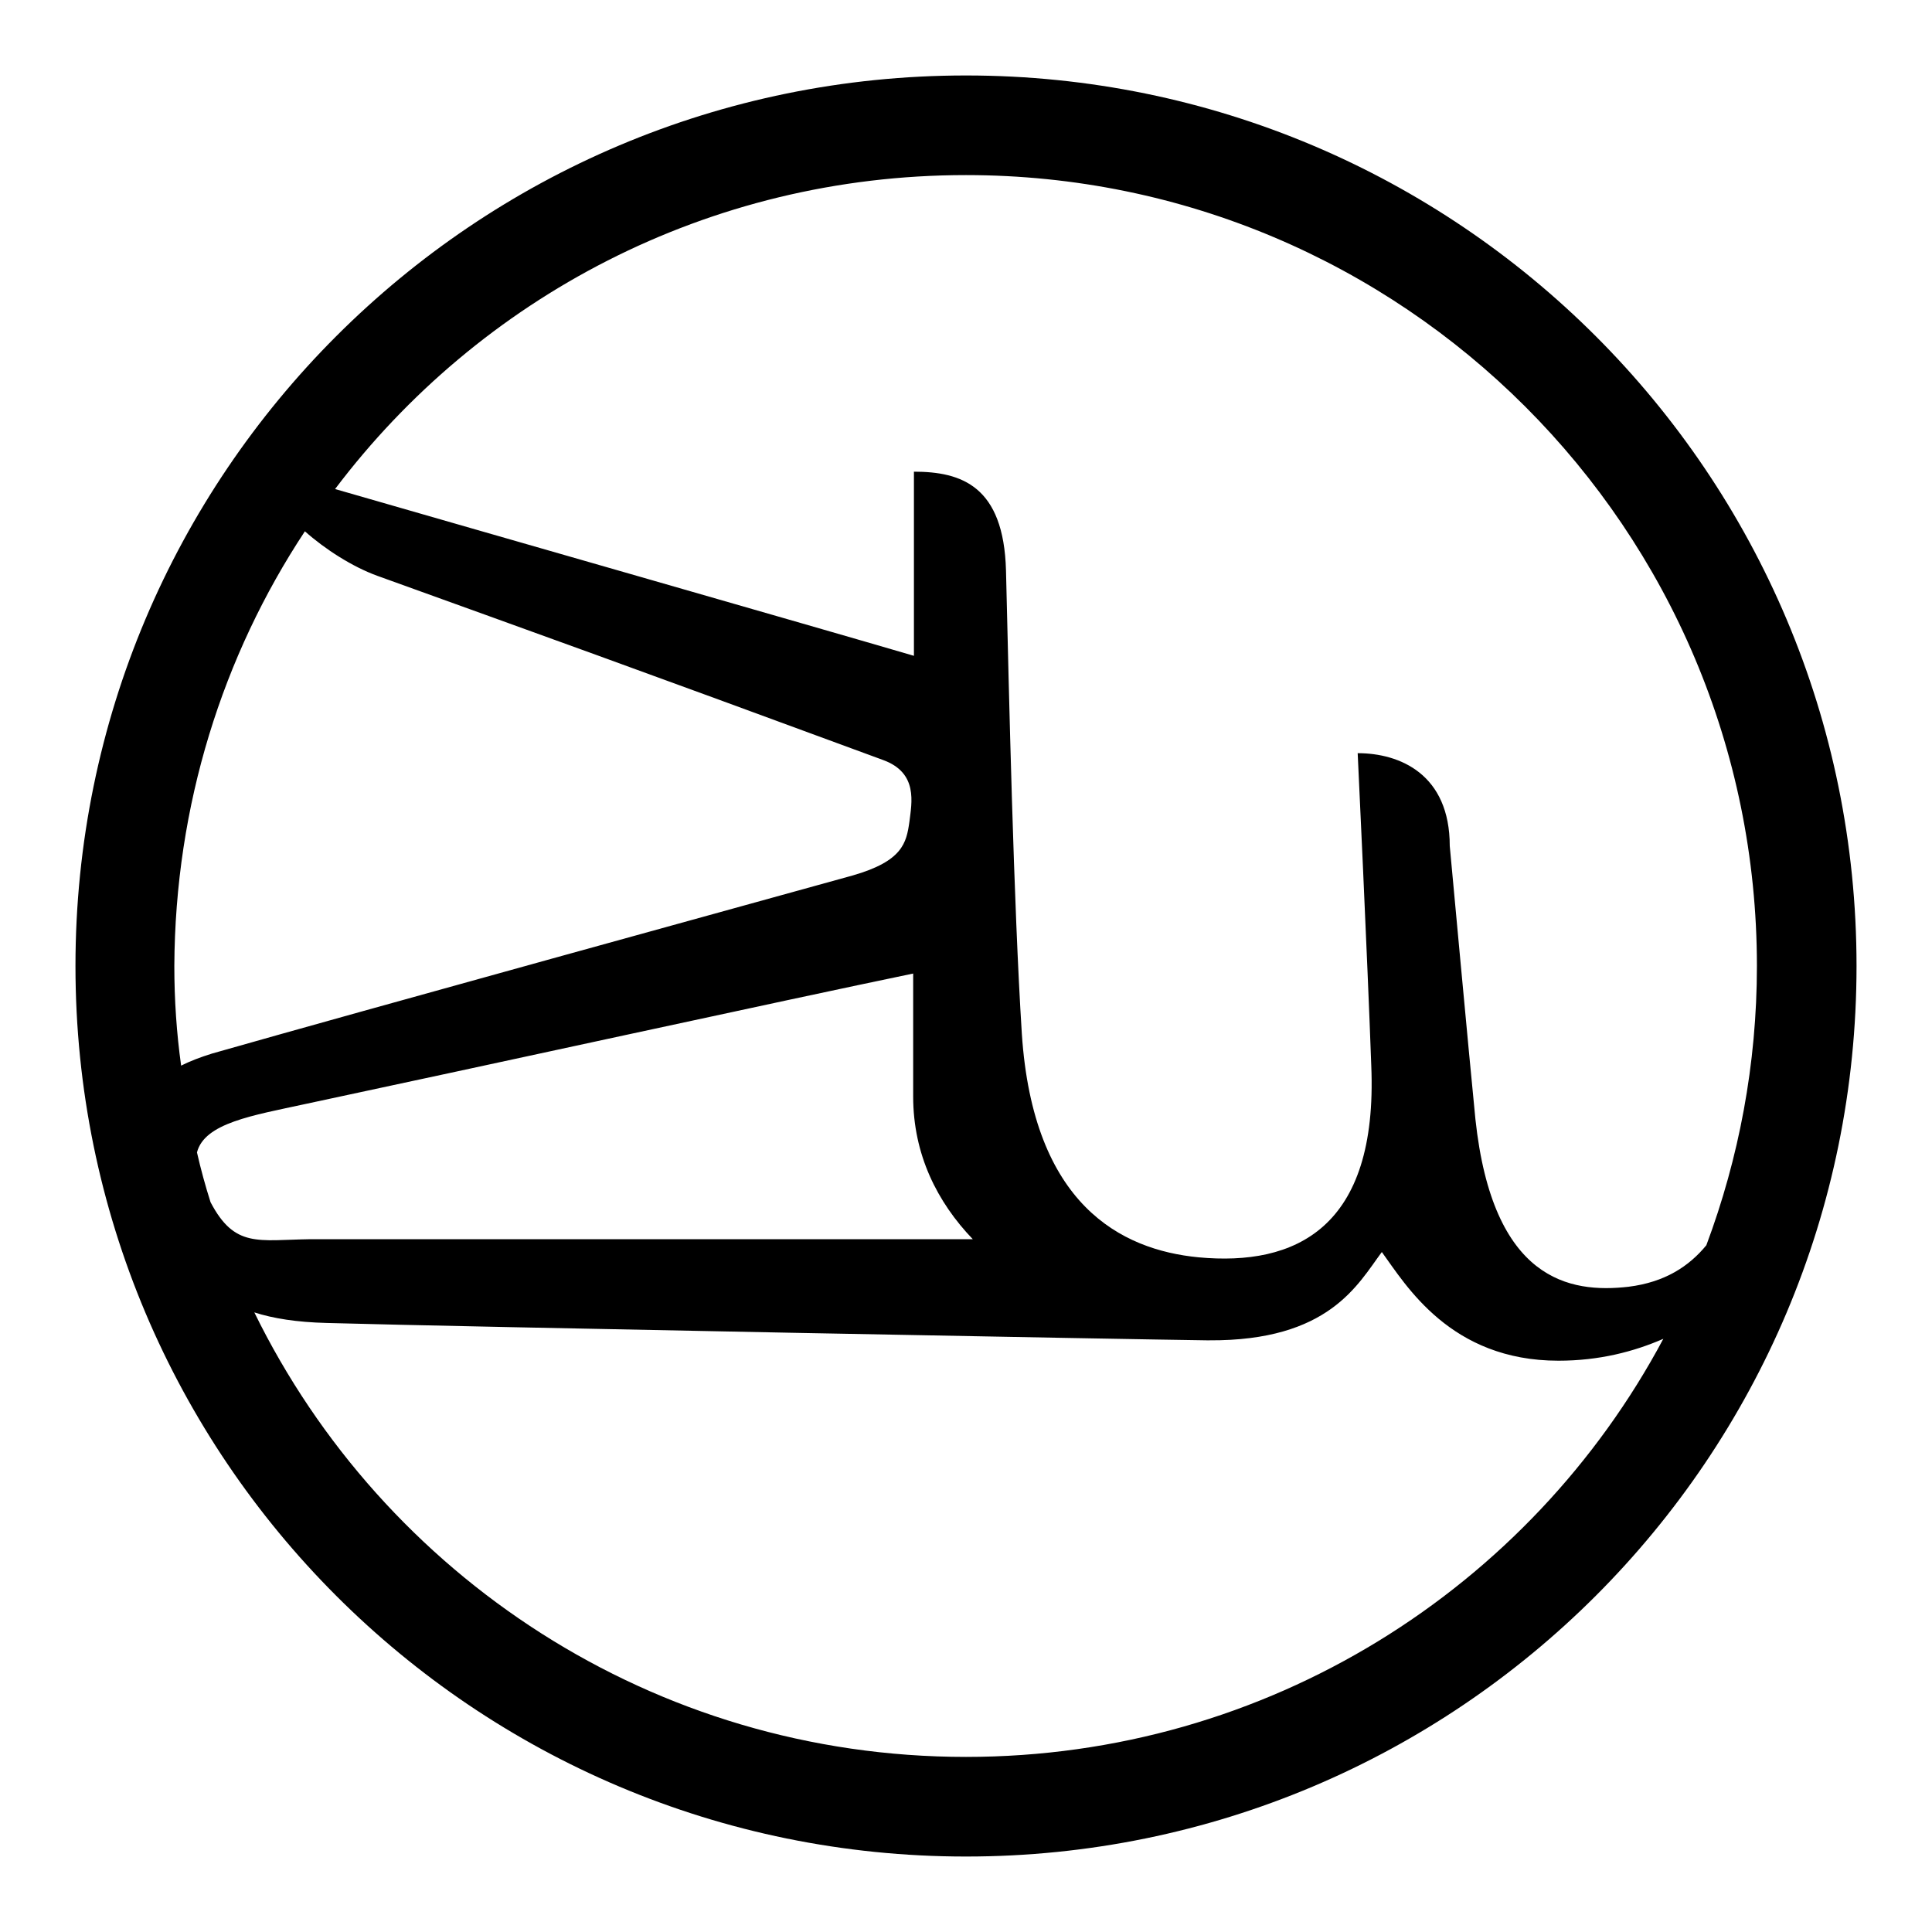
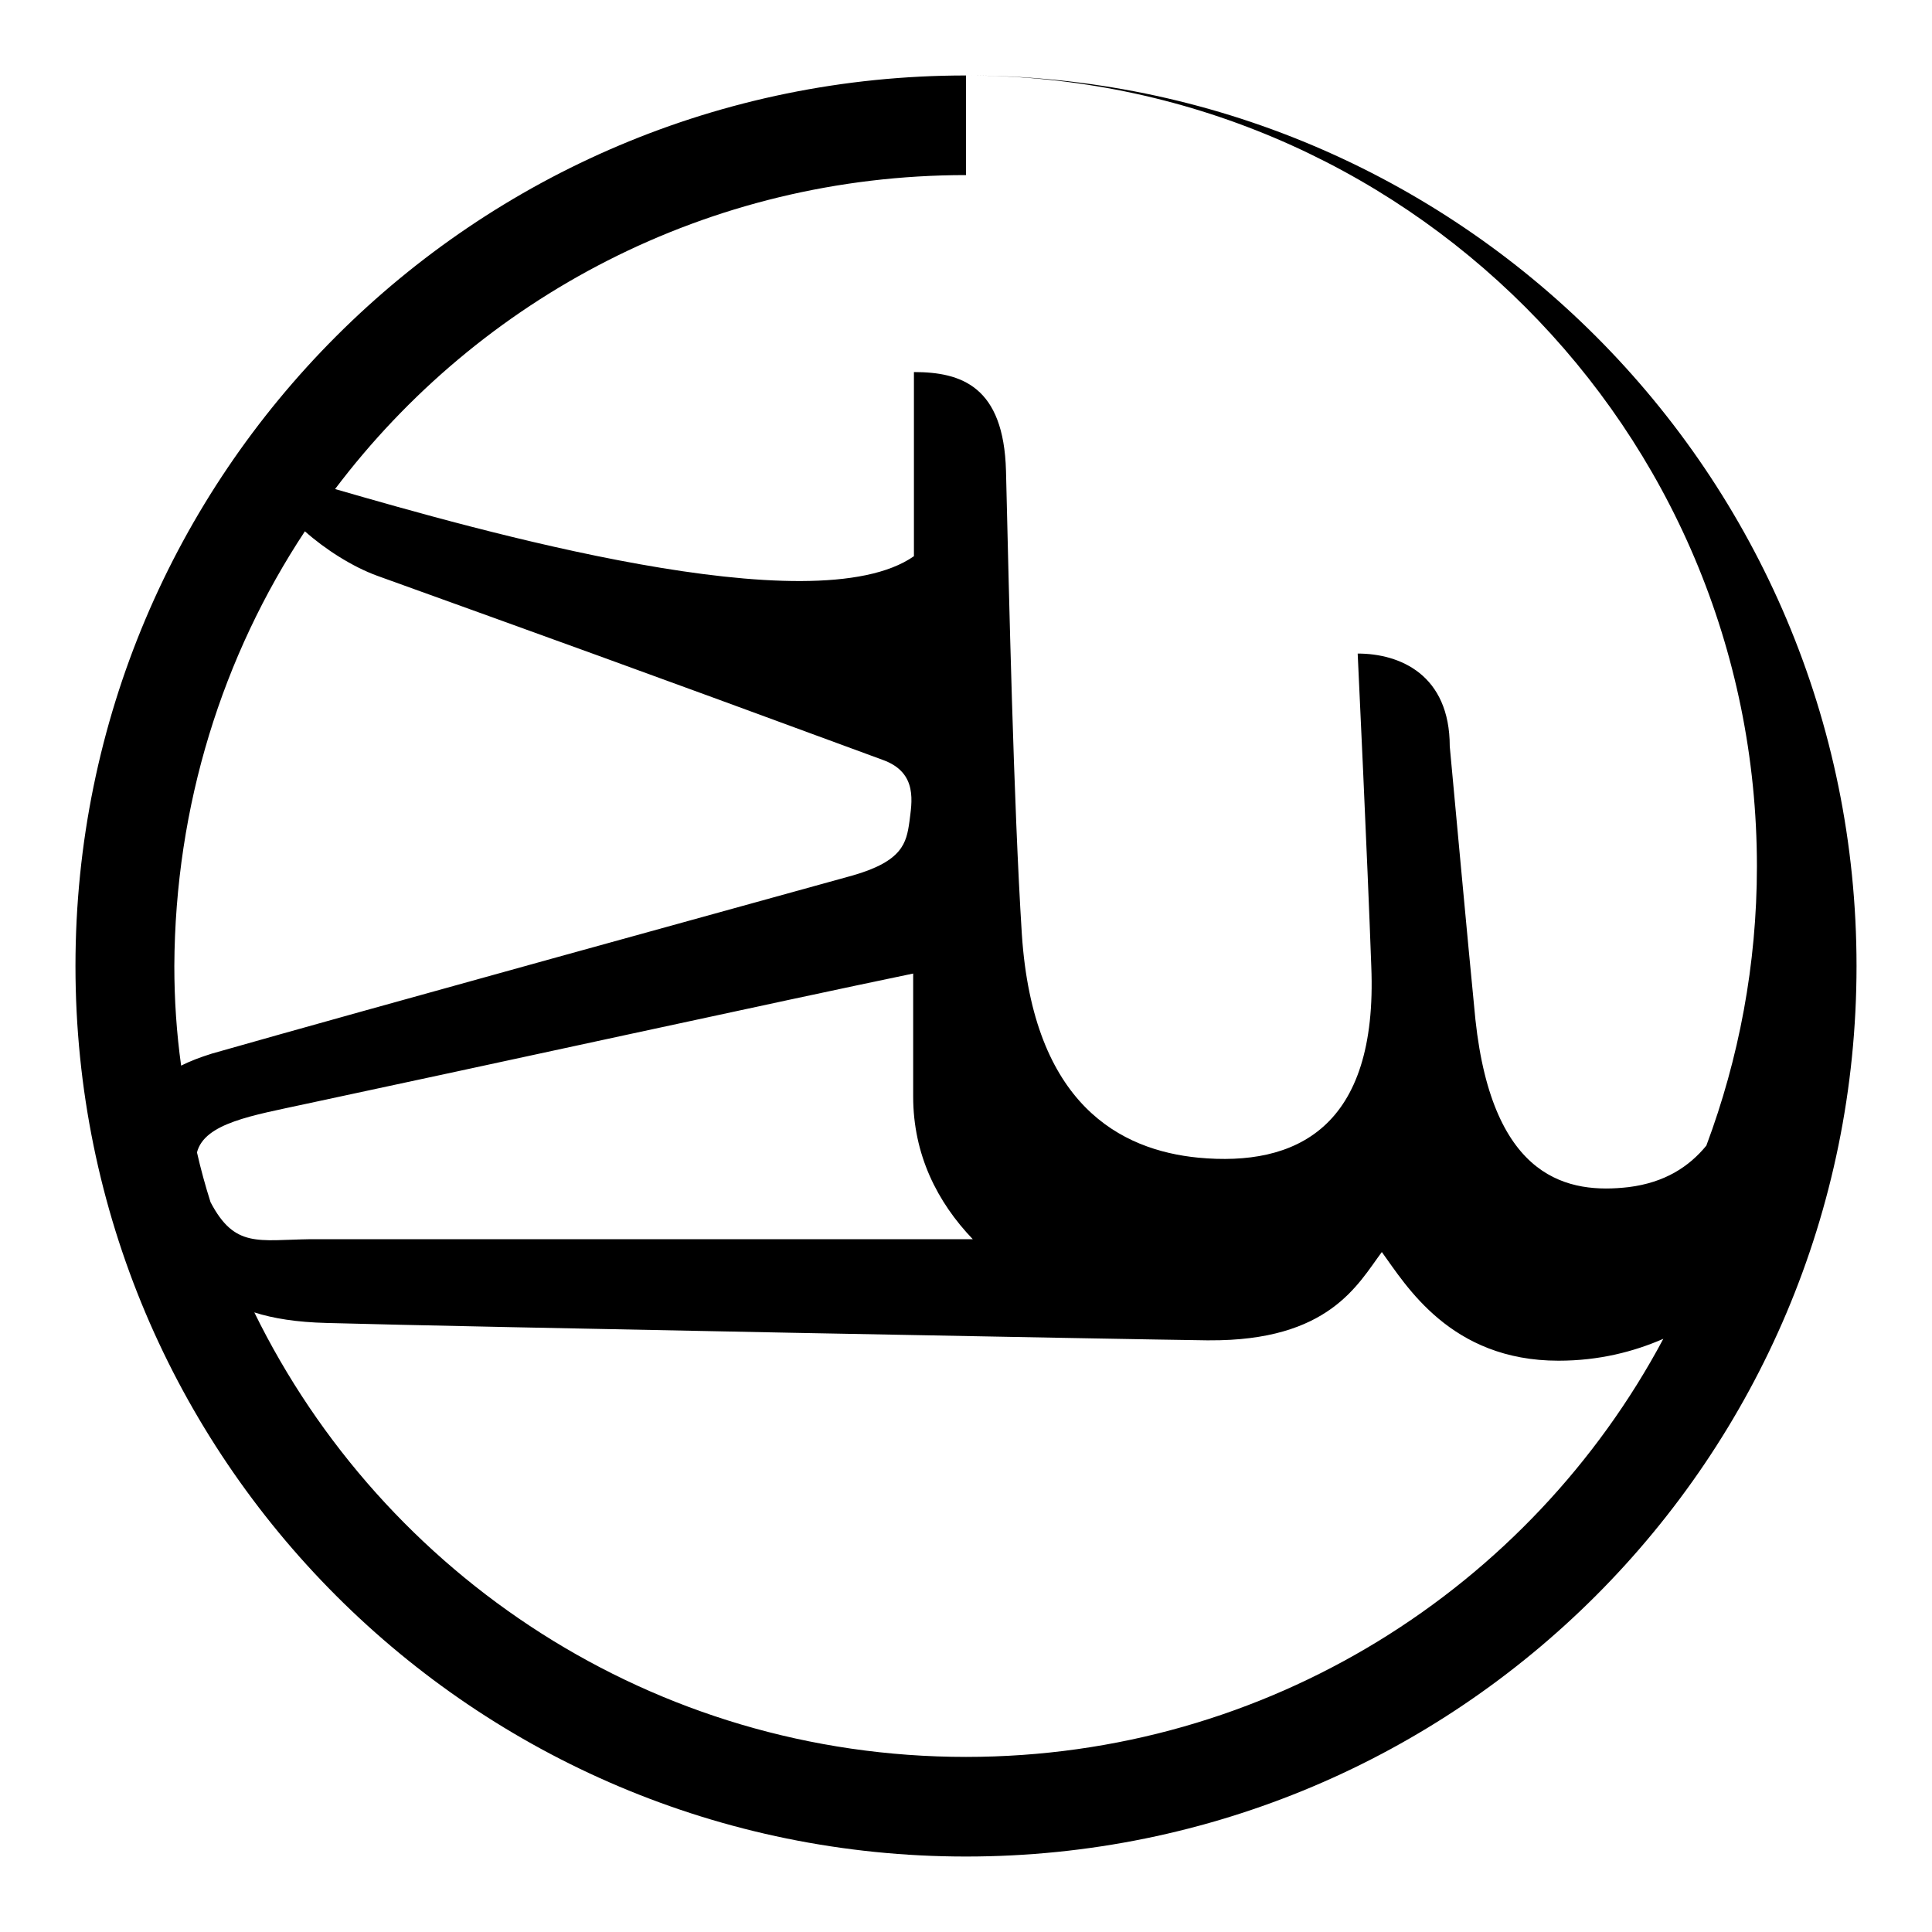
<svg xmlns="http://www.w3.org/2000/svg" version="1.1" x="0px" y="0px" viewBox="0 0 256 256" enable-background="new 0 0 256 256" xml:space="preserve">
  <g>
    <g>
-       <path fill="#000000" d="M128,10C62.8,10,10,62.8,10,128c0,65.2,52.8,118,118,118c65.2,0,118-52.8,118-118C246,62.8,193.2,10,128,10z M128,23.2c57.9,0,104.8,46.9,104.8,104.8c0,13-2.4,25.5-6.7,37c-2.3,2.8-5.5,4.9-10.3,5.5c-7.8,0.9-18-0.8-20.3-22.2c-0.8-8-3.4-36.2-3.4-36.2c0-9.5-6.6-12.3-12.2-12.3c0,0,1.3,27.3,1.8,41.4c0.9,21.6-10.1,26.6-22.9,25.4c-10.3-1-21.9-7-23.4-29.6c-1.1-17.4-1.7-44.9-2.1-61.4c-0.3-11.2-5.9-13.1-12.2-13.1v13.1l0,11.3C107.8,83,63.1,70.2,44.4,64.8C63.5,39.5,93.8,23.2,128,23.2z M27.9,159.3c-0.7-2.2-1.3-4.4-1.8-6.6c1-3.9,7.4-4.9,14.3-6.4c23-4.9,63.7-13.8,80.6-17.3l0,16.3c0,7.7,3.2,14,7.9,18.9c-28,0-87.8,0-87.8,0C34.2,164.3,31.1,165.4,27.9,159.3z M40.4,70.4c2.7,2.4,6.3,4.7,9.6,5.9c23,8.3,32.8,11.8,67,24.4c4.7,1.7,3.8,5.7,3.5,8.2c-0.4,2.8-0.9,5.2-7.5,7.1c-13.7,3.8-64.2,17.7-84.9,23.6c-1.6,0.5-2.9,1-4.1,1.6c-0.6-4.3-0.9-8.7-0.9-13.2C23.2,106.7,29.5,86.9,40.4,70.4z M128,232.8c-41.4,0-77.2-24-94.3-58.9c2.5,0.8,5.6,1.3,9.6,1.4c17.5,0.5,108.1,2.2,116.6,2.3c0,0,0,0,0.1,0c0,0,0.1,0,0.1,0c0,0,0.1,0,0.1,0l0,0c15.9,0.1,19.7-7.4,22.9-11.7c3.2,4.4,9.1,14.4,23.4,14.4c5.4,0,10-1.2,13.9-2.9C202.8,210.4,168,232.8,128,232.8z" />
+       <path fill="#000000" d="M128,10C62.8,10,10,62.8,10,128c0,65.2,52.8,118,118,118c65.2,0,118-52.8,118-118C246,62.8,193.2,10,128,10z c57.9,0,104.8,46.9,104.8,104.8c0,13-2.4,25.5-6.7,37c-2.3,2.8-5.5,4.9-10.3,5.5c-7.8,0.9-18-0.8-20.3-22.2c-0.8-8-3.4-36.2-3.4-36.2c0-9.5-6.6-12.3-12.2-12.3c0,0,1.3,27.3,1.8,41.4c0.9,21.6-10.1,26.6-22.9,25.4c-10.3-1-21.9-7-23.4-29.6c-1.1-17.4-1.7-44.9-2.1-61.4c-0.3-11.2-5.9-13.1-12.2-13.1v13.1l0,11.3C107.8,83,63.1,70.2,44.4,64.8C63.5,39.5,93.8,23.2,128,23.2z M27.9,159.3c-0.7-2.2-1.3-4.4-1.8-6.6c1-3.9,7.4-4.9,14.3-6.4c23-4.9,63.7-13.8,80.6-17.3l0,16.3c0,7.7,3.2,14,7.9,18.9c-28,0-87.8,0-87.8,0C34.2,164.3,31.1,165.4,27.9,159.3z M40.4,70.4c2.7,2.4,6.3,4.7,9.6,5.9c23,8.3,32.8,11.8,67,24.4c4.7,1.7,3.8,5.7,3.5,8.2c-0.4,2.8-0.9,5.2-7.5,7.1c-13.7,3.8-64.2,17.7-84.9,23.6c-1.6,0.5-2.9,1-4.1,1.6c-0.6-4.3-0.9-8.7-0.9-13.2C23.2,106.7,29.5,86.9,40.4,70.4z M128,232.8c-41.4,0-77.2-24-94.3-58.9c2.5,0.8,5.6,1.3,9.6,1.4c17.5,0.5,108.1,2.2,116.6,2.3c0,0,0,0,0.1,0c0,0,0.1,0,0.1,0c0,0,0.1,0,0.1,0l0,0c15.9,0.1,19.7-7.4,22.9-11.7c3.2,4.4,9.1,14.4,23.4,14.4c5.4,0,10-1.2,13.9-2.9C202.8,210.4,168,232.8,128,232.8z" />
    </g>
  </g>
</svg>